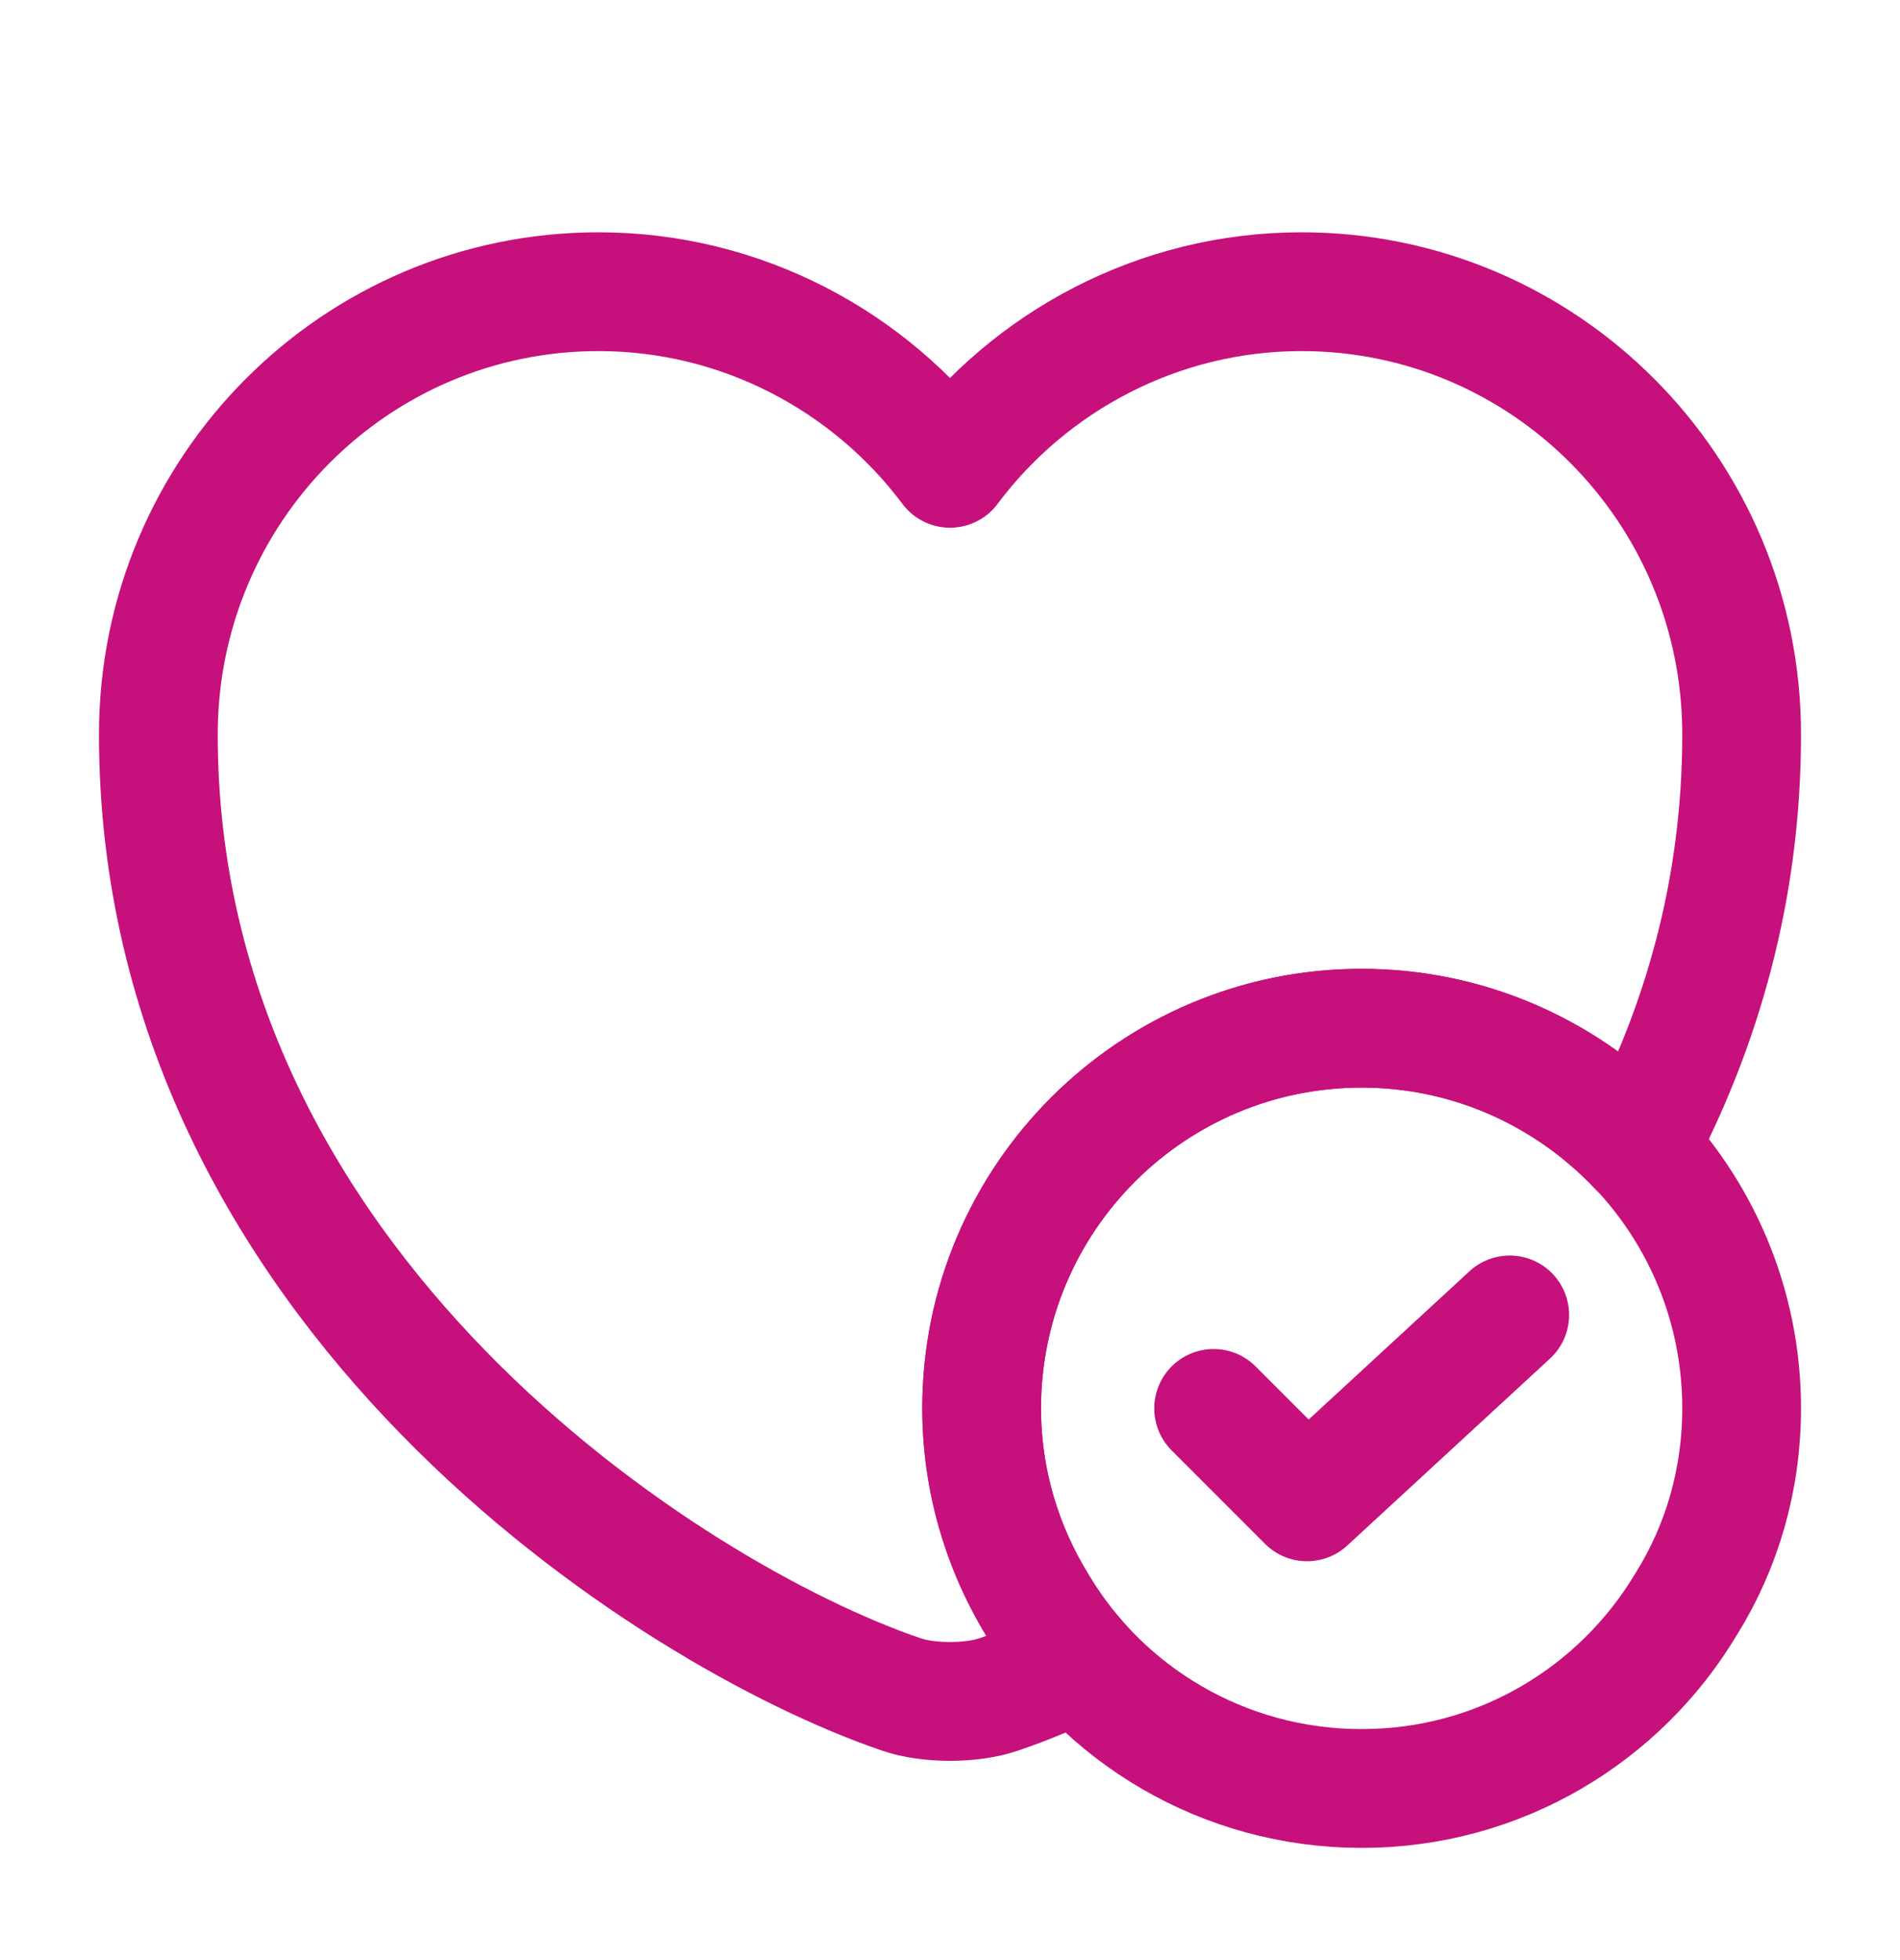
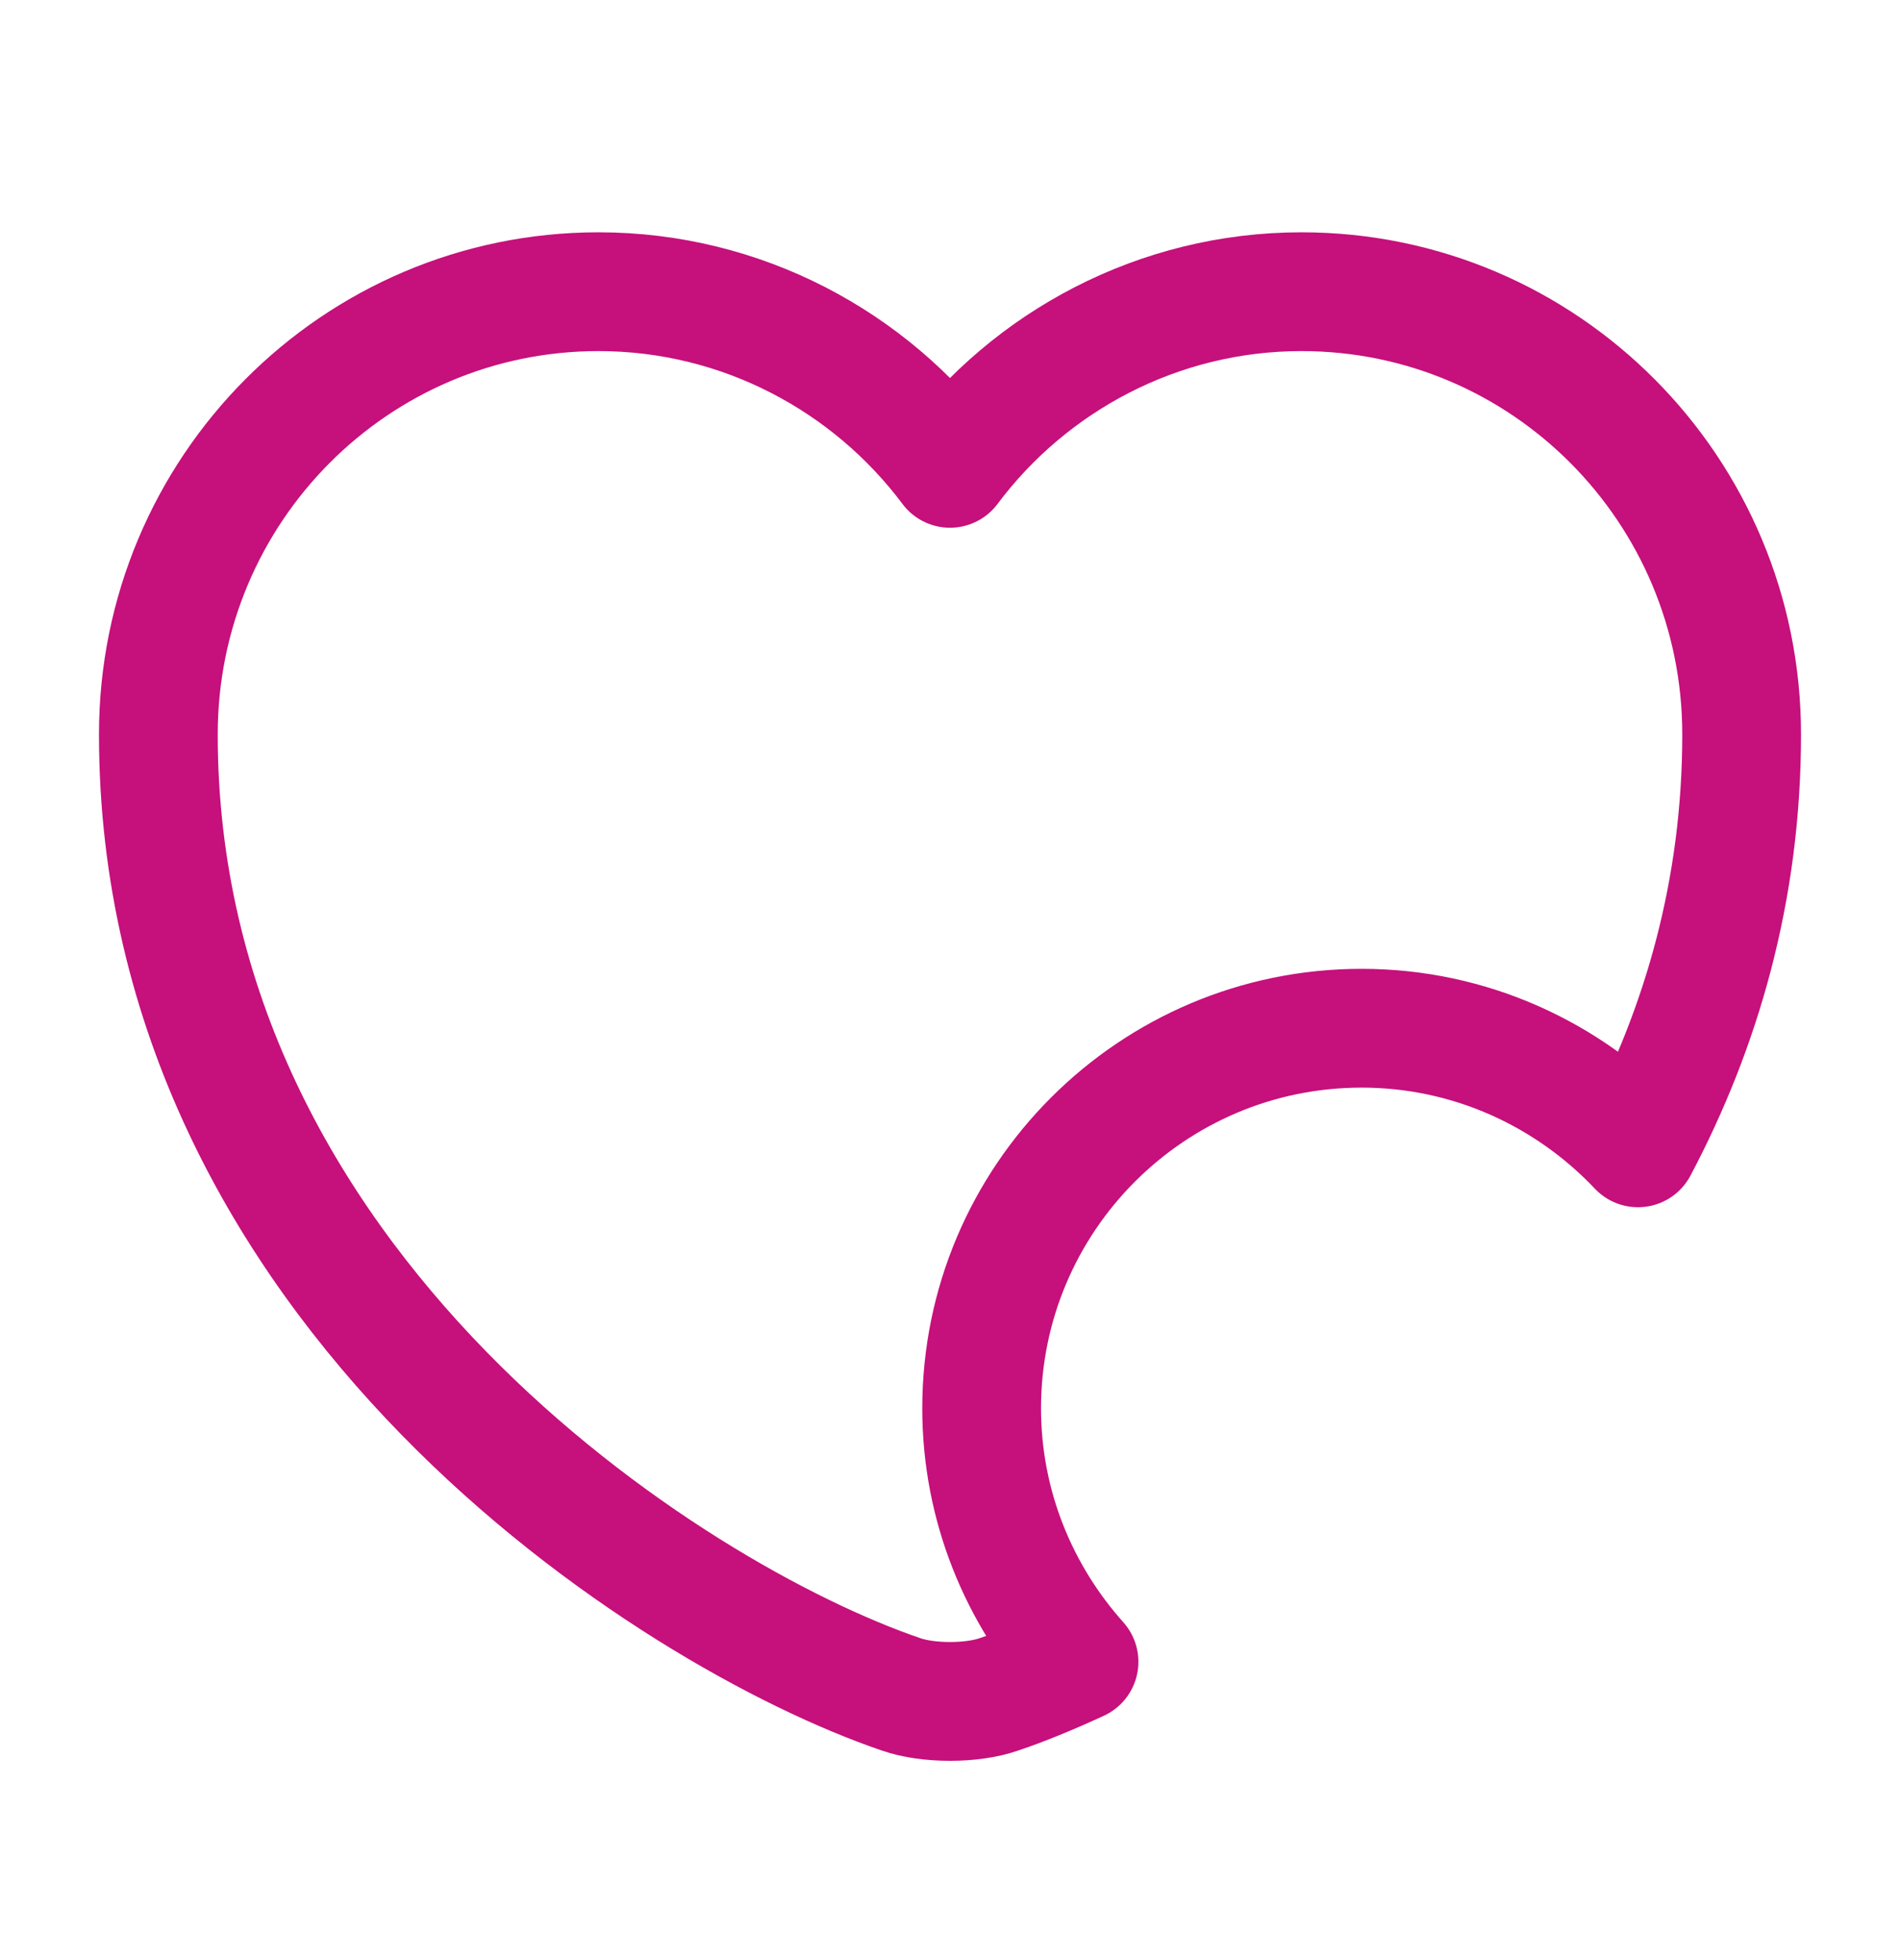
<svg xmlns="http://www.w3.org/2000/svg" width="32" height="33" viewBox="0 0 32 33" fill="none">
-   <path d="M29.333 23.711C29.333 24.911 29 26.044 28.4 27.004C27.293 28.858 25.267 30.111 22.933 30.111C20.6 30.111 18.56 28.858 17.467 27.004C16.88 26.044 16.533 24.911 16.533 23.711C16.533 20.178 19.4 17.311 22.933 17.311C26.467 17.311 29.333 20.178 29.333 23.711Z" stroke="#C6107C" stroke-width="2" stroke-miterlimit="10" stroke-linecap="round" stroke-linejoin="round" />
-   <path d="M20.44 23.712L22.013 25.285L25.427 22.138" stroke="#C6107C" stroke-width="2" stroke-linecap="round" stroke-linejoin="round" />
  <path d="M29.333 12.365C29.333 14.991 28.653 17.311 27.587 19.325C26.413 18.085 24.76 17.311 22.933 17.311C19.4 17.311 16.533 20.178 16.533 23.711C16.533 25.351 17.16 26.845 18.173 27.978C17.68 28.205 17.227 28.391 16.827 28.525C16.373 28.685 15.627 28.685 15.173 28.525C11.307 27.205 2.667 21.698 2.667 12.365C2.667 8.245 5.987 4.911 10.08 4.911C12.493 4.911 14.653 6.085 16 7.885C17.347 6.085 19.507 4.911 21.92 4.911C26.013 4.911 29.333 8.245 29.333 12.365Z" stroke="#C6107C" stroke-width="2" stroke-linecap="round" stroke-linejoin="round" />
</svg>